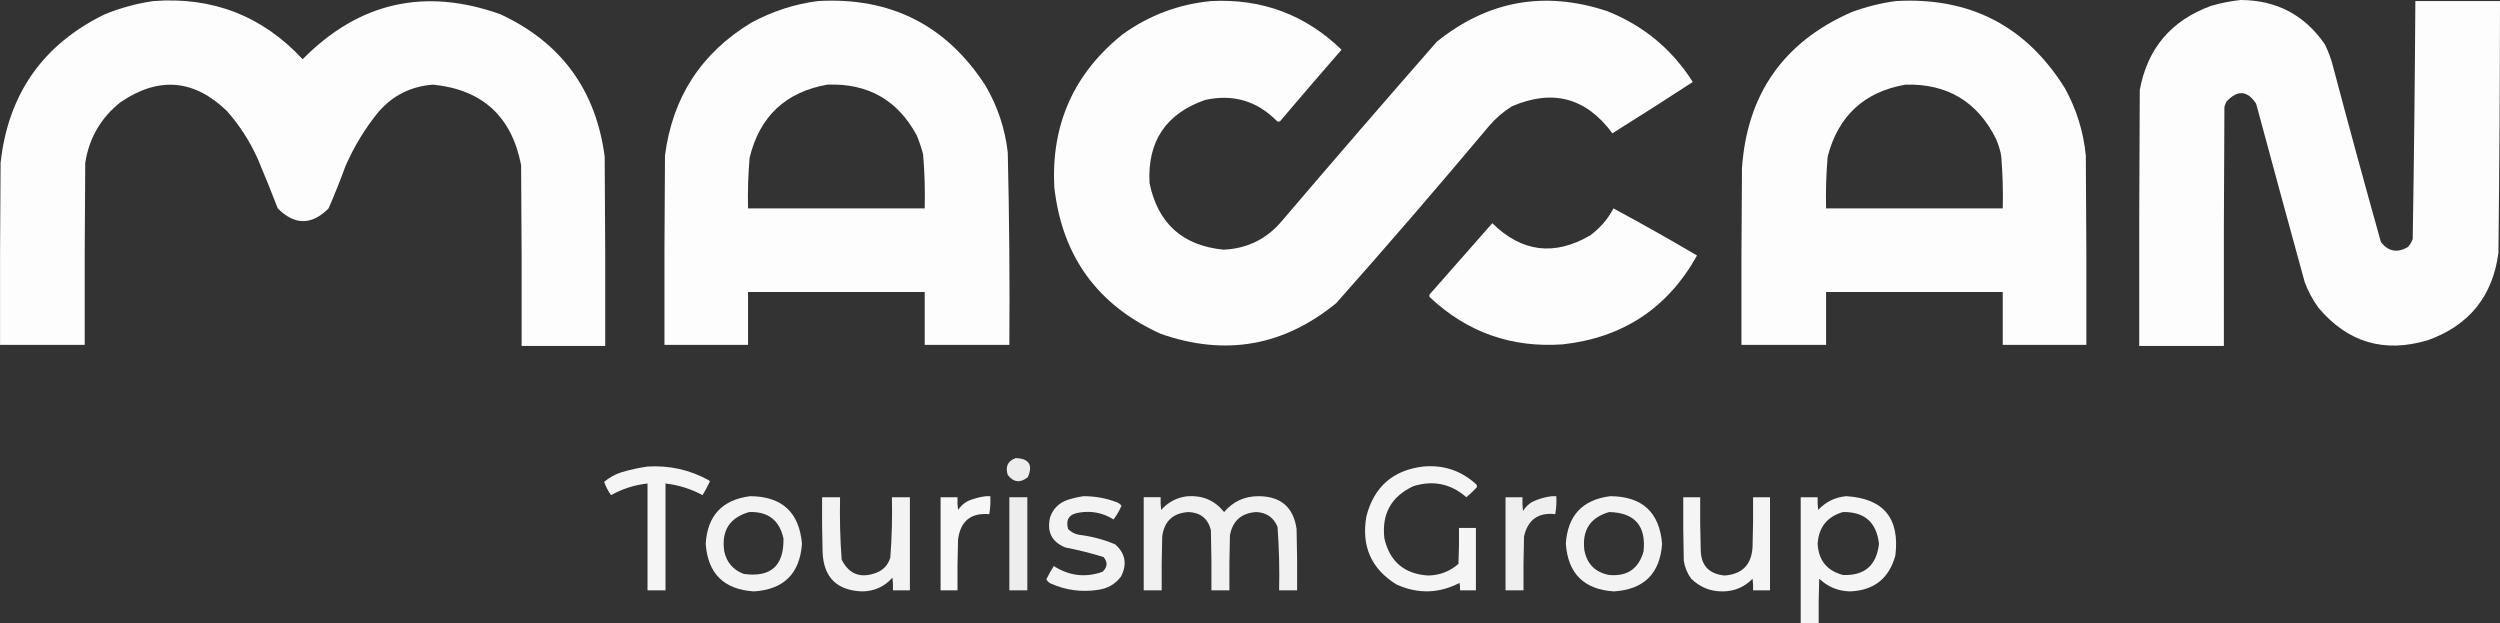
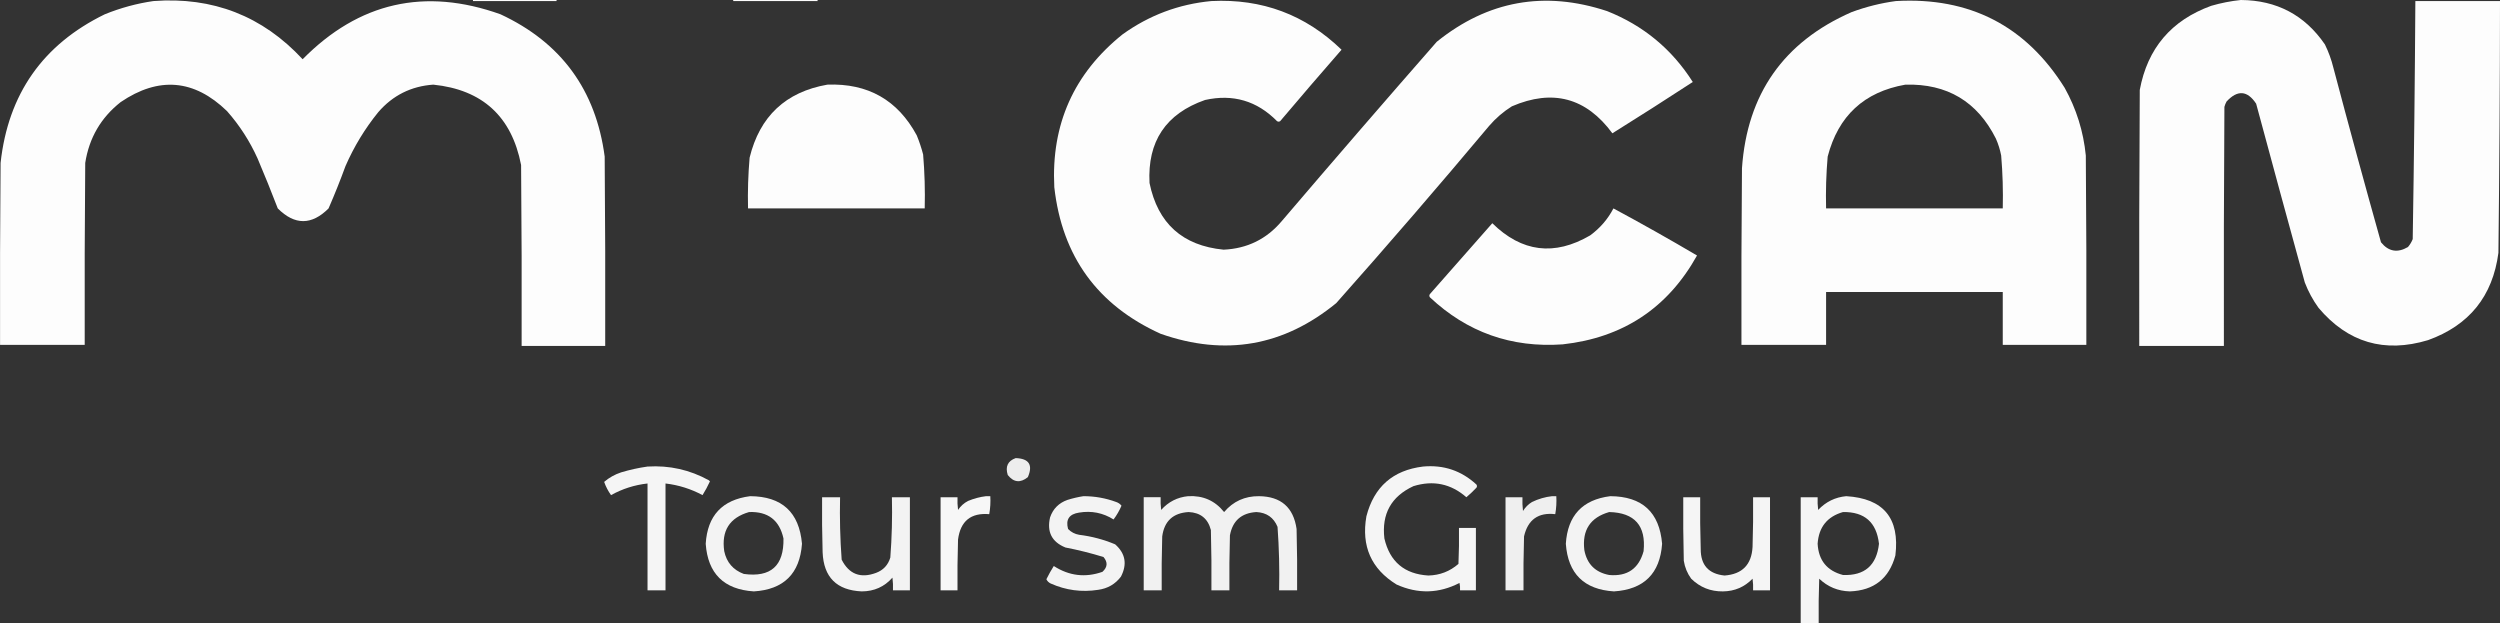
<svg xmlns="http://www.w3.org/2000/svg" id="Layer_2" data-name="Layer 2" viewBox="0 0 2363.06 589">
  <rect x="0" y="0" width="2363.06" height="589" fill="#333333" stroke="none" />
  <defs>
    <style>
      .cls-1 {
        opacity: .99;
      }

      .cls-1, .cls-2, .cls-3, .cls-4, .cls-5, .cls-6, .cls-7, .cls-8, .cls-9, .cls-10, .cls-11, .cls-12, .cls-13, .cls-14 {
        fill: #ffffff;
        fill-rule: evenodd;
        isolation: isolate;
        stroke-width: 0px;
      }

      .cls-2 {
        opacity: .94;
      }

      .cls-3 {
        opacity: .95;
      }

      .cls-4 {
        opacity: .96;
      }

      .cls-5 {
        opacity: .92;
      }

      .cls-6 {
        opacity: .91;
      }

      .cls-7 {
        opacity: .99;
      }

      .cls-8 {
        opacity: .95;
      }

      .cls-9 {
        opacity: .94;
      }

      .cls-10 {
        opacity: .91;
      }

      .cls-11 {
        opacity: .93;
      }

      .cls-12 {
        opacity: .95;
      }

      .cls-13 {
        opacity: .99;
      }

      .cls-14 {
        opacity: .99;
      }
    </style>
  </defs>
  <g id="Layer_1-2" data-name="Layer 1">
    <path class="cls-7" d="M2118.06,0c33.97.23,60.47,14.23,79.5,42,3.46,7.04,6.12,14.37,8,22,14.59,55.11,29.59,110.11,45,165,7.09,8.8,15.59,10.3,25.5,4.5,1.93-2.26,3.43-4.76,4.5-7.5,1.22-74.99,2.05-149.99,2.5-225h80c-.09,79.34-.59,158.67-1.5,238-5.41,40.98-27.58,68.48-66.5,82.5-41.3,12.45-75.8,2.29-103.5-30.5-5.36-7.39-9.7-15.39-13-24-15.49-56.29-30.82-112.62-46-169-8.32-12.56-17.65-13.23-28-2-.86,1.59-1.53,3.25-2,5-.5,75.33-.67,150.67-.5,226h-80c-.17-80.67,0-161.33.5-242,7.29-39.3,29.79-65.8,67.5-79.5,9.31-2.7,18.64-4.53,28-5.5Z" />
    <path class="cls-1" d="M145.06,1c56.08-4.21,103.08,14.12,141,55C339.19,2.14,401.53-12.03,473.06,13.5c57.34,26.7,90.17,71.53,98.5,134.5.5,59.67.67,119.33.5,179h-79c.17-57,0-114-.5-171-8.88-45.88-36.54-71.21-83-76-20.97,1.48-38.3,10.15-52,26-12.59,15.5-22.93,32.5-31,51-4.95,13.53-10.28,26.86-16,40-16,16-32,16-48,0-6.06-15.78-12.39-31.45-19-47-7.42-16.53-17.09-31.53-29-45-31.03-30.09-64.53-32.93-100.5-8.5-18.65,14.69-29.82,33.85-33.5,57.5-.5,57.33-.67,114.67-.5,172H.06c-.17-57.33,0-114.67.5-172C7.67,88.88,40.51,42.05,99.06,13.5c14.96-6.07,30.29-10.24,46-12.5Z" />
-     <path class="cls-7" d="M773.06,1c68.63-3.94,121.46,22.73,158.5,80,11.4,19.53,18.4,40.53,21,63,1.44,60.65,1.94,121.32,1.5,182h-80v-50h-167v50h-79c-.17-59.67,0-119.33.5-179,7.11-55.07,34.28-96.9,81.5-125.5,19.85-10.79,40.85-17.62,63-20.5ZM782.06,80c38.33-1.43,66.49,14.57,84.5,48,2.4,5.86,4.4,11.86,6,18,1.43,16.95,1.93,33.95,1.5,51h-167c-.39-16.04.11-32.04,1.5-48,9.56-39.06,34.06-62.06,73.5-69Z" />
+     <path class="cls-7" d="M773.06,1h-80v-50h-167v50h-79c-.17-59.67,0-119.33.5-179,7.11-55.07,34.28-96.9,81.5-125.5,19.85-10.79,40.85-17.62,63-20.5ZM782.06,80c38.33-1.43,66.49,14.57,84.5,48,2.4,5.86,4.4,11.86,6,18,1.43,16.95,1.93,33.95,1.5,51h-167c-.39-16.04.11-32.04,1.5-48,9.56-39.06,34.06-62.06,73.5-69Z" />
    <path class="cls-14" d="M1145.06,1c47.87-2.38,88.87,12.95,123,46-19.52,22.35-38.85,44.85-58,67.5-1,.67-2,.67-3,0-18.92-19.19-41.59-25.86-68-20-37.08,12.98-54.58,39.15-52.5,78.5,7.85,38.19,31.19,59.19,70,63,22.33-1,40.66-10,55-27,48.46-56.8,97.29-113.3,146.5-169.5,48.22-38.87,101.89-48.54,161-29,34.25,13.58,61.25,35.92,81,67-25.16,16.42-50.5,32.58-76,48.5-24.75-33.63-56.42-42.13-95-25.5-8.05,5.04-15.22,11.21-21.5,18.5-47.34,56.49-95.51,112.32-144.5,167.5-49.74,40.74-105.07,50.4-166,29-59.63-27-93.13-73.16-100.5-138.5-3.07-59.34,18.43-107.51,64.5-144.5,25.2-18.11,53.2-28.61,84-31.5Z" />
    <path class="cls-7" d="M1792.06,1c69.62-3.94,122.79,23.39,159.5,82,11.09,19.94,17.76,41.27,20,64,.5,59.67.67,119.33.5,179h-79v-50h-167v50h-80c-.17-55.67,0-111.33.5-167,4.85-70.15,39.35-119.32,103.5-147.5,13.74-5.1,27.74-8.6,42-10.5ZM1801.06,80c39.41-1.05,67.91,15.95,85.5,51,2.27,5.14,3.94,10.47,5,16,1.41,16.62,1.91,33.29,1.5,50h-167c-.41-16.38.09-32.71,1.5-49,10-38.51,34.5-61.17,73.5-68Z" />
    <path class="cls-13" d="M1525.06,197c26.66,14.33,52.99,29.16,79,44.5-27.7,49.71-70.03,77.71-127,84-48.48,3.4-90.31-11.43-125.5-44.5-.67-1-.67-2,0-3,19.67-22.33,39.33-44.67,59-67,27.86,27.39,58.7,31.23,92.5,11.5,9.38-6.87,16.71-15.37,22-25.5Z" />
    <path class="cls-6" d="M960.06,433c12.63.46,16.47,6.46,11.5,18-7.08,5.71-13.41,5.05-19-2-2.51-7.97-.01-13.3,7.5-16Z" />
    <path class="cls-12" d="M612.06,441c20.66-1.27,39.99,3.06,58,13l1,1c-2.11,4.56-4.44,8.89-7,13-10.98-5.88-22.65-9.55-35-11v101h-17v-101c-12.23,1.36-23.73,5.02-34.5,11-2.72-3.8-4.89-7.96-6.5-12.5,4.63-3.99,9.96-6.99,16-9,8.33-2.49,16.66-4.33,25-5.5Z" />
    <path class="cls-8" d="M1345.06,441c19.47-1.79,36.3,3.88,50.5,17,.67,1,.67,2,0,3-3.02,3.18-6.18,6.18-9.5,9-14.61-12.76-31.28-16.26-50-10.5-21.06,9.76-30.22,26.26-27.5,49.5,5.11,21.94,18.95,33.61,41.5,35,10.89-.24,20.39-3.91,28.5-11,.5-11.33.67-22.66.5-34h16v59h-15c.16-2.36,0-4.69-.5-7-19.52,10.08-39.35,10.58-59.5,1.5-23.95-14.77-33.45-36.27-28.5-64.5,7.2-27.84,25.03-43.5,53.5-47Z" />
    <path class="cls-2" d="M709.06,469c30.04.17,46.38,15.17,49,45-2.06,28.23-17.23,43.23-45.5,45-28.33-1.83-43.5-16.83-45.5-45,1.63-26.63,15.63-41.63,42-45ZM708.06,484c17.89-.66,28.72,7.68,32.5,25,.5,25.82-12,36.99-37.5,33.5-10.11-3.78-16.28-10.94-18.5-21.5-2.79-19.33,5.04-31.66,23.5-37Z" />
    <path class="cls-4" d="M932.06,469h4c.33,5.71,0,11.37-1,17-17.38-1.47-27.21,6.53-29.5,24-.5,16-.67,32-.5,48h-16v-88h16c-.17,4.01,0,8.01.5,12,2.43-3.63,5.59-6.47,9.5-8.5,5.59-2.31,11.25-3.81,17-4.5Z" />
    <path class="cls-9" d="M1024.06,469c10.67-.02,21,1.81,31,5.5,2.05.69,3.72,1.85,5,3.5-1.99,4.66-4.49,8.99-7.5,13-9.94-6.25-20.77-8.42-32.5-6.5-9.43,1.4-12.93,6.57-10.5,15.5,2.87,2.96,6.37,4.8,10.5,5.5,11.78,1.44,23.11,4.44,34,9,9.72,8.6,11.55,18.77,5.5,30.5-5.35,7.1-12.51,11.26-21.5,12.5-15.59,2.45-30.59.45-45-6-1.83-.9-3.16-2.23-4-4,2.12-4.28,4.45-8.45,7-12.5,14.5,9.36,29.83,11.2,46,5.5,4.84-4.38,5.18-9.05,1-14-11.81-3.64-23.81-6.64-36-9-12.87-5.24-17.7-14.74-14.5-28.5,2.81-8.14,8.31-13.64,16.5-16.5,5.05-1.57,10.05-2.74,15-3.5Z" />
    <path class="cls-11" d="M1123.06,469c14.03-.78,25.37,4.22,34,15,8.57-10.11,19.57-15.11,33-15,20.75.26,32.58,10.59,35.5,31,.5,19.33.67,38.66.5,58h-17c.45-20.05-.05-40.05-1.5-60-3.63-8.83-10.29-13.49-20-14-14.11.87-22.45,8.21-25,22-.5,17.33-.67,34.66-.5,52h-17c.17-19,0-38-.5-57-2.81-10.8-9.81-16.47-21-17-14.7.84-23.03,8.5-25,23-.5,17-.67,34-.5,51h-17v-88h16c-.17,4.01,0,8.01.5,12,6.83-7.67,15.33-12,25.5-13Z" />
    <path class="cls-5" d="M1467.06,469h4c.33,5.71,0,11.37-1,17-16.02-1.83-25.85,5.17-29.5,21-.5,17-.67,34-.5,51h-17v-88h16c-.17,4.35,0,8.68.5,13,2.17-3.5,5-6.33,8.5-8.5,6.14-2.95,12.48-4.78,19-5.5Z" />
    <path class="cls-2" d="M1522.06,469c30.15.16,46.49,15.16,49,45-2.01,28.17-17.17,43.17-45.5,45-28.28-1.78-43.45-16.78-45.5-45,1.69-26.69,15.69-41.69,42-45ZM1521.06,484c24.09.6,34.93,12.93,32.5,37-4.54,16.52-15.37,24.02-32.5,22.5-13.17-2.5-21-10.33-23.5-23.5-2.26-18.86,5.58-30.86,23.5-36Z" />
    <path class="cls-8" d="M1745.06,469c35.27,2.12,50.77,20.78,46.5,56-5.91,21.81-20.24,33.14-43,34-11.26-.3-20.92-4.3-29-12-.5,14-.67,28-.5,42h-17v-119h16c-.17,4.01,0,8.01.5,12,7.27-7.69,16.1-12.02,26.5-13ZM1742.06,484c20.37-.3,31.7,9.7,34,30-2.27,20.44-13.6,30.28-34,29.5-15.11-3.95-23.11-13.79-24-29.5,1.05-15.71,9.05-25.71,24-30Z" />
    <path class="cls-9" d="M777.06,470h17c-.44,19.71.06,39.38,1.5,59,6.99,13.78,17.82,17.94,32.5,12.5,6.88-2.58,11.38-7.42,13.5-14.5,1.45-18.95,1.95-37.95,1.5-57h17v88h-16c.17-4.01,0-8.01-.5-12-7.6,8.63-17.27,12.96-29,13-23.71-1.04-36.04-13.37-37-37-.5-17.33-.67-34.66-.5-52Z" />
-     <path class="cls-10" d="M954.06,470h17v88h-17v-88Z" />
    <path class="cls-3" d="M1591.06,470h16c-.17,16.34,0,32.67.5,49-.03,15.14,7.47,23.47,22.5,25,16.73-1.23,25.57-10.23,26.5-27,.5-15.66.67-31.33.5-47h16v88h-16c.17-3.68,0-7.35-.5-11-7.6,7.87-16.94,11.87-28,12-11.71.14-21.71-3.86-30-12-3.71-5.09-6.04-10.76-7-17-.5-20-.67-40-.5-60Z" />
  </g>
</svg>